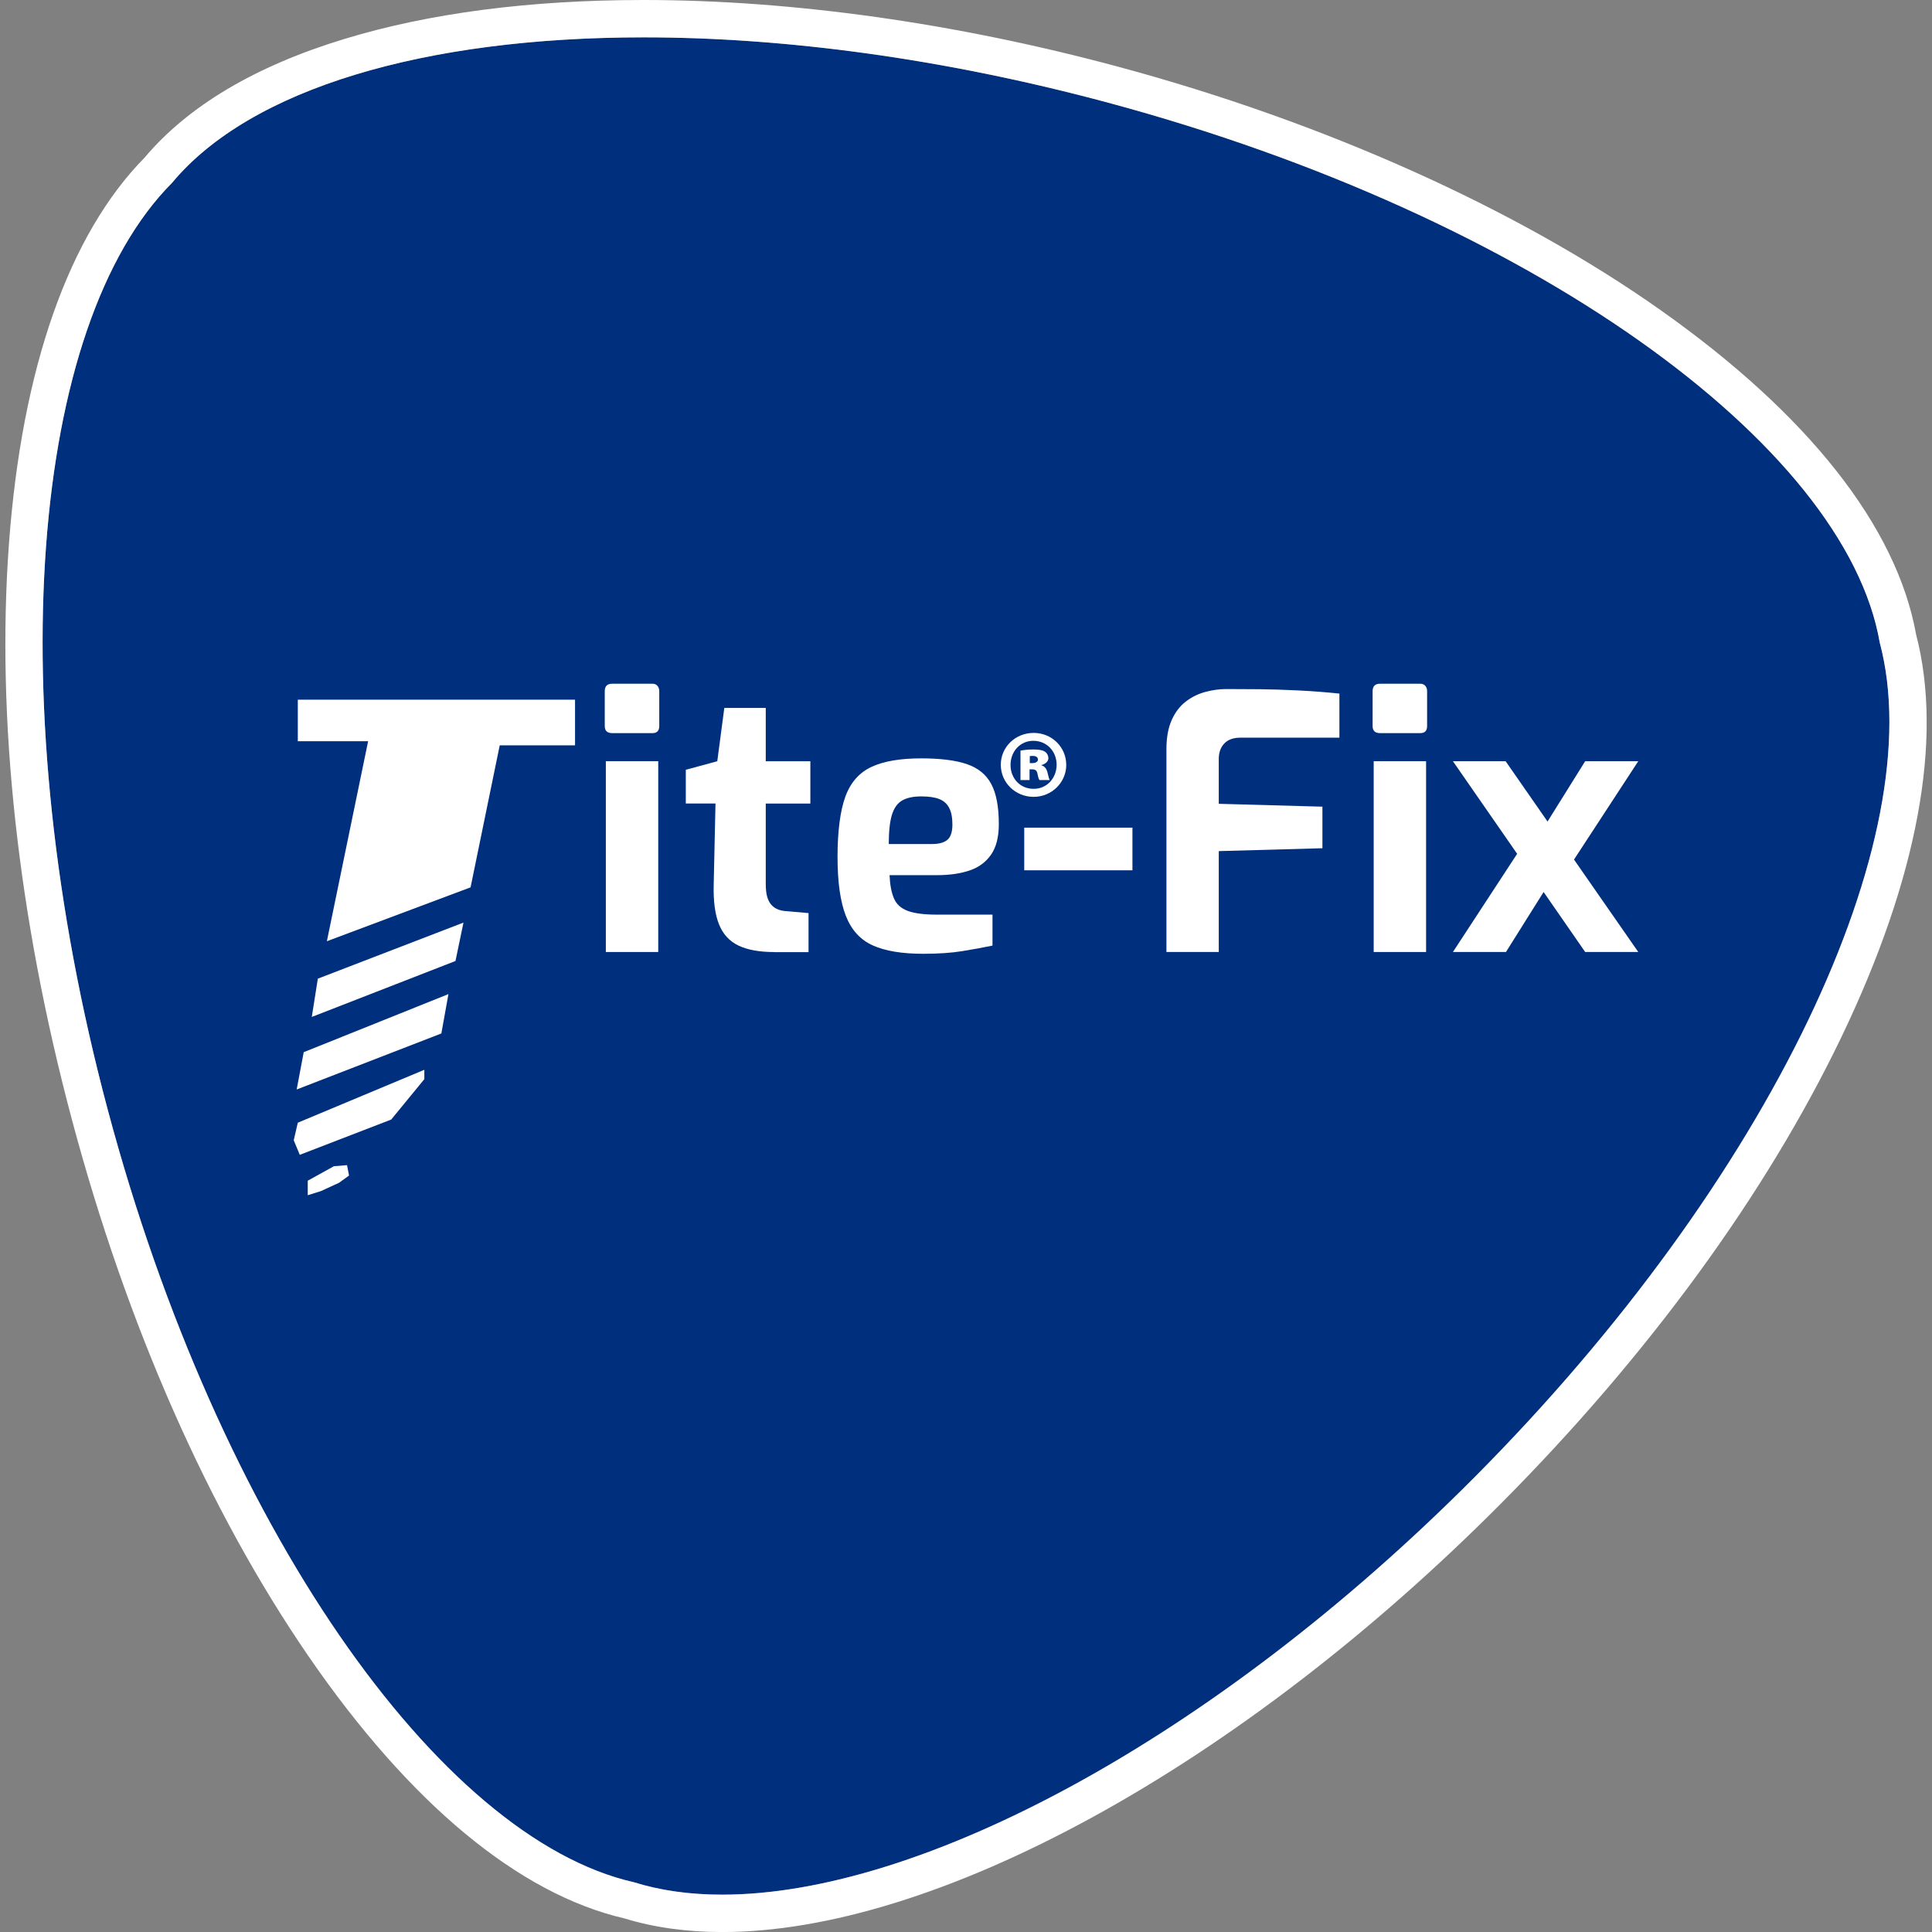
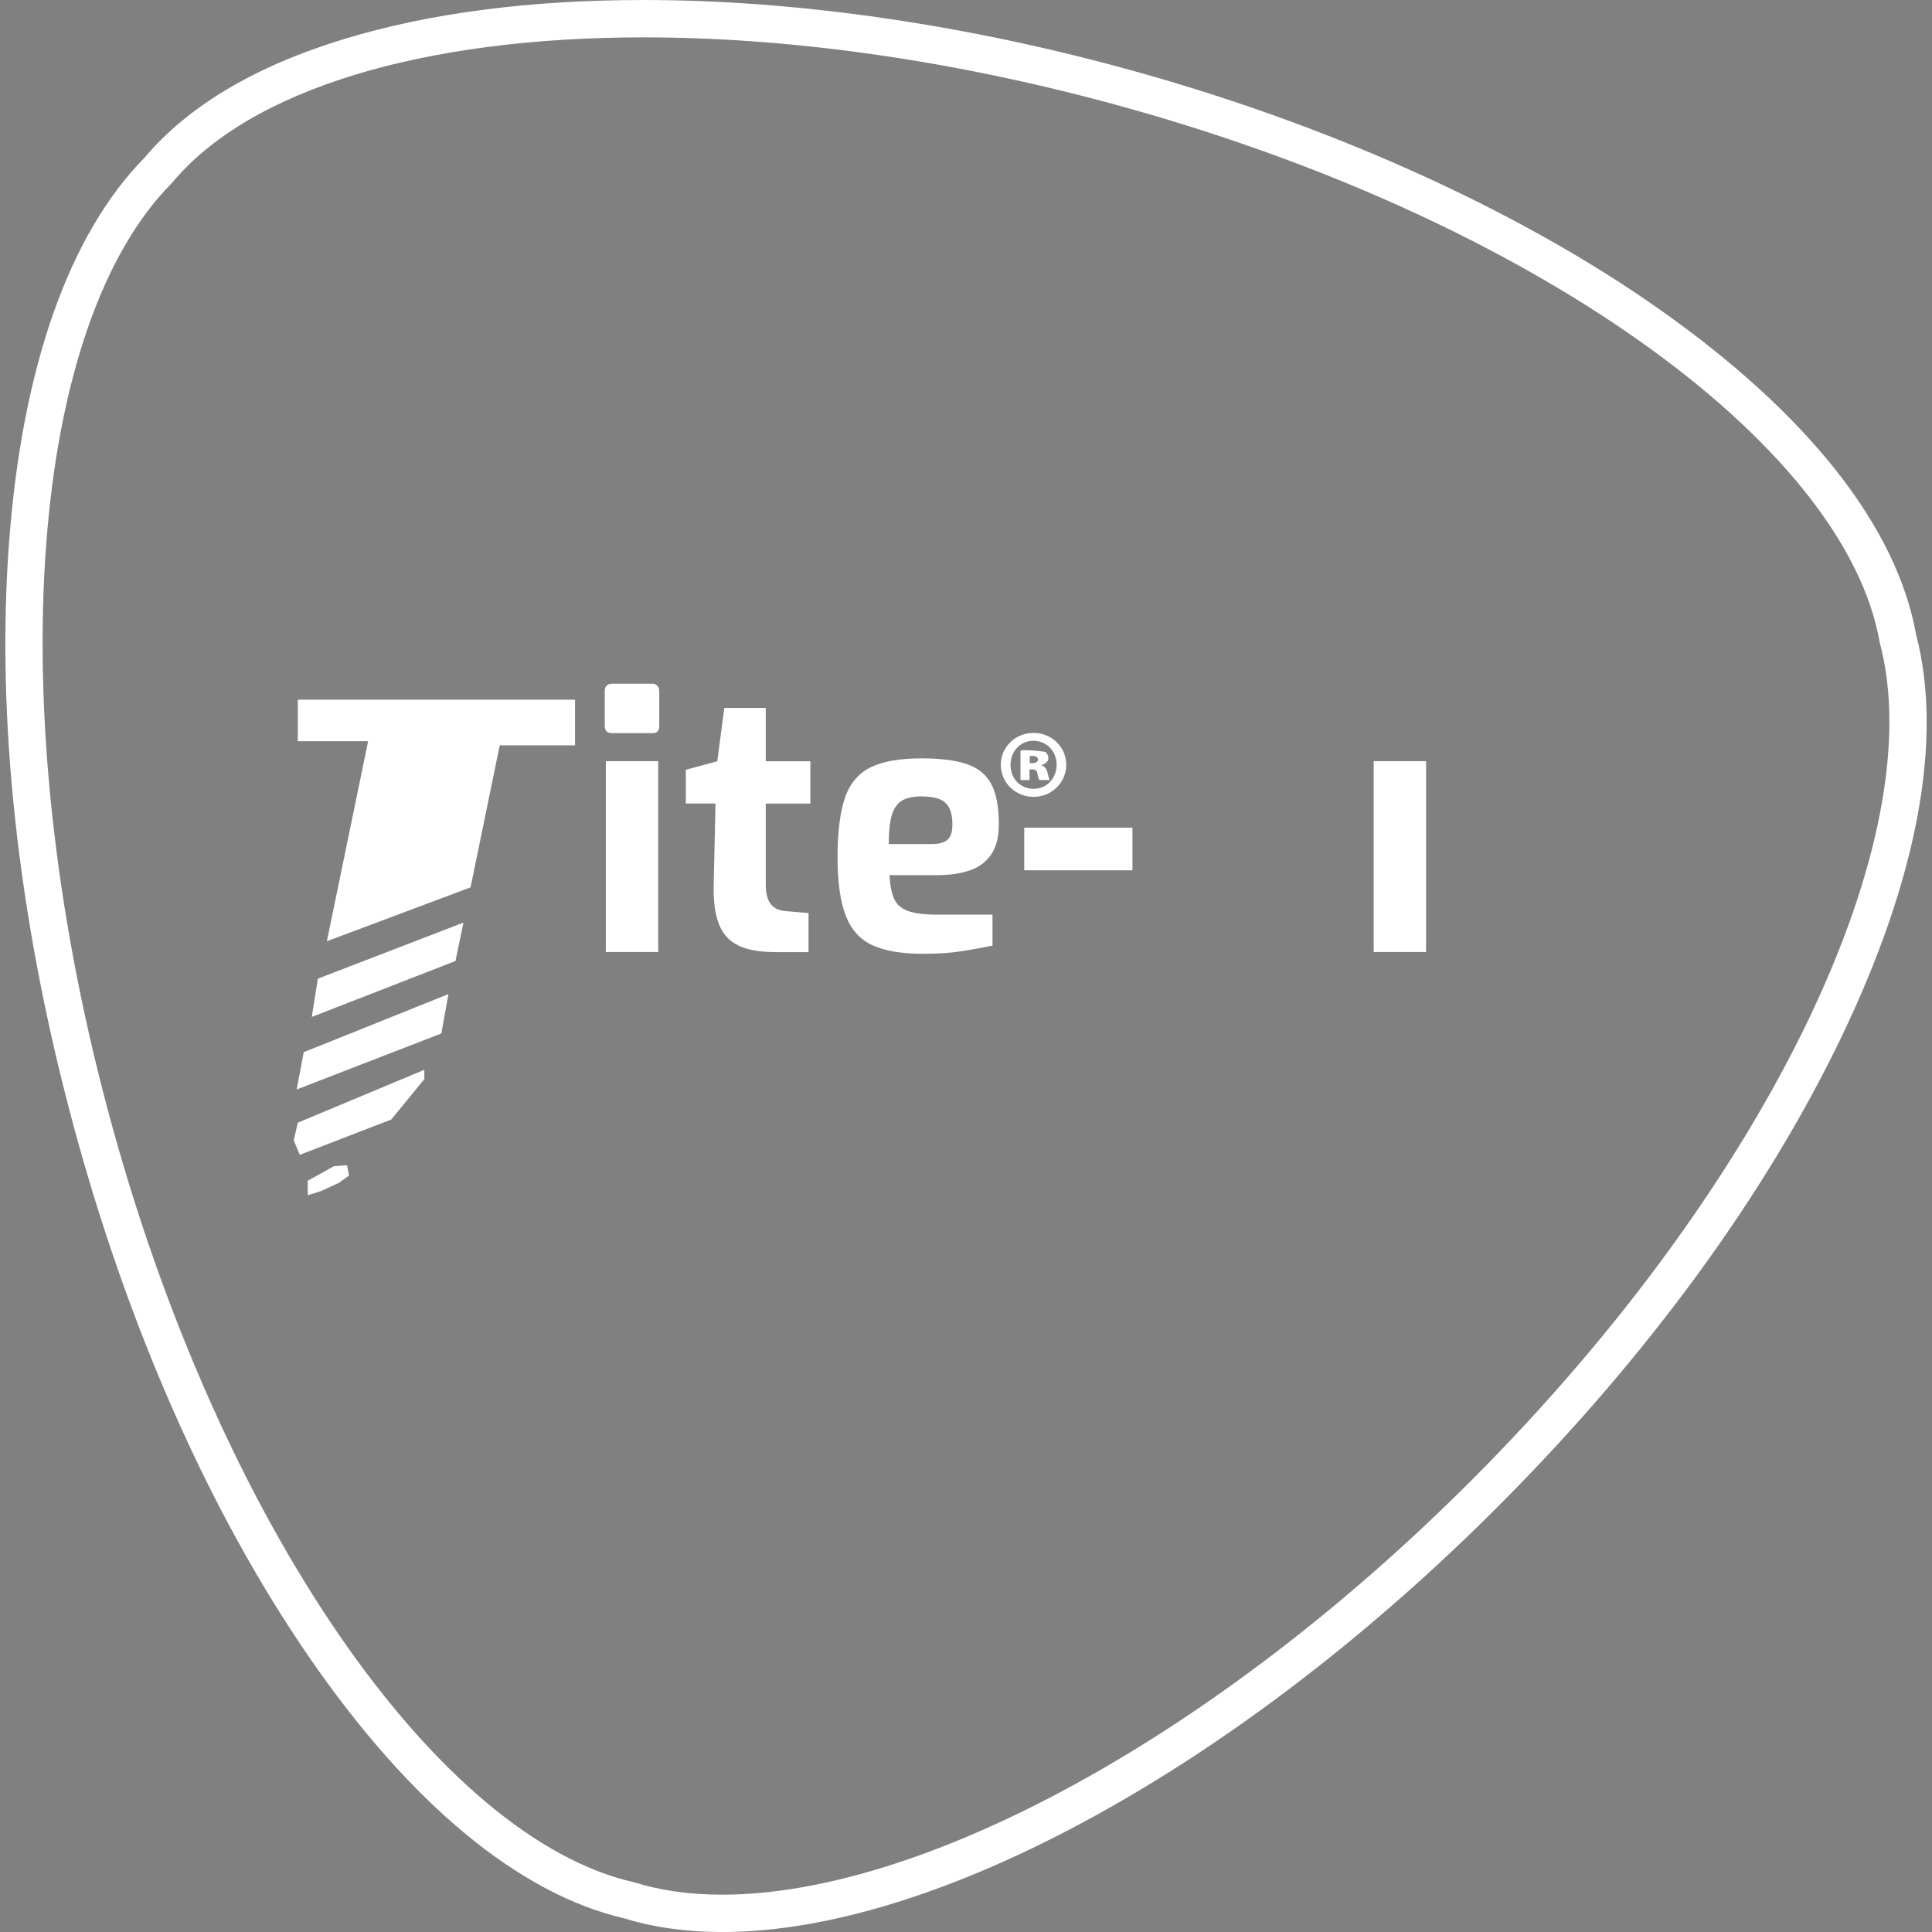
<svg xmlns="http://www.w3.org/2000/svg" width="180" height="180" viewBox="0 0 180 180" fill="none">
  <rect x="0" y="0" width="180" height="180" fill="#808080" stroke="none" />
  <g clip-path="url(#clip0_25_94)">
-     <path d="M175.133 59.872C171.927 41.34 142.506 20.133 103.281 9.574C64.057 -0.985 28.023 2.601 16.025 17.04C2.865 30.254 -0.113 65.326 10.037 103.383C20.353 142.06 40.874 171.251 59.068 175.364C76.873 180.938 109.172 165.968 137.351 137.656C165.079 109.798 179.951 77.927 175.133 59.872Z" fill="#00307D" />
    <path d="M59.976 3.481C73.093 3.481 87.942 5.446 103.282 9.578C142.506 20.137 171.927 41.344 175.133 59.876C179.952 77.931 165.079 109.802 137.352 137.66C113.089 162.038 85.778 176.523 67.287 176.523C64.3 176.523 61.542 176.143 59.069 175.368C40.875 171.251 20.354 142.06 10.037 103.387C-0.113 65.326 2.866 30.254 16.025 17.04C23.332 8.249 39.547 3.481 59.976 3.481ZM59.976 0C49.378 0 39.991 1.221 32.078 3.632C23.776 6.159 17.518 9.88 13.471 14.687C6.411 21.858 2.044 34.285 0.836 50.639C-0.364 66.876 1.662 85.424 6.693 104.286C11.808 123.465 19.436 140.765 28.749 154.316C38.166 168.011 48.336 176.453 58.17 178.732C60.913 179.574 63.98 180.004 67.287 180.004C77.078 180.004 89.019 176.298 101.812 169.29C114.701 162.231 127.834 152.145 139.802 140.121C153.544 126.314 164.528 111.267 171.568 96.603C178.659 81.835 181.063 68.88 178.521 59.124C176.715 49.069 168.486 38.619 154.709 28.89C141.318 19.435 123.374 11.384 104.181 6.217C89.076 2.147 73.791 0 59.976 0Z" fill="white" />
    <path d="M99.338 71.253C99.338 69.613 97.999 68.284 96.313 68.284H96.298C94.6 68.284 93.242 69.597 93.242 71.253C93.242 72.908 94.596 74.241 96.298 74.241C97.999 74.241 99.342 72.888 99.342 71.253H99.338ZM94.149 71.268C94.149 70.008 95.055 69.02 96.259 69.02H96.275C97.528 69.02 98.443 70.001 98.443 71.249C98.443 72.497 97.528 73.509 96.29 73.493C95.052 73.493 94.149 72.528 94.149 71.268Z" fill="white" />
-     <path d="M96.658 72.09C96.708 72.33 96.762 72.574 96.851 72.679H97.792C97.742 72.574 97.696 72.412 97.603 72.02C97.514 71.625 97.345 71.4 97.036 71.307V71.276C97.41 71.179 97.673 70.927 97.673 70.656C97.673 70.384 97.549 70.171 97.379 70.047C97.171 69.912 96.897 69.826 96.28 69.826C95.713 69.826 95.265 69.896 95.076 69.935V72.679H95.921V71.679H96.195C96.473 71.679 96.615 71.815 96.662 72.094L96.658 72.09ZM96.187 71.098H95.944V70.439C96.017 70.439 96.118 70.427 96.226 70.427C96.515 70.427 96.704 70.547 96.704 70.768C96.704 70.962 96.5 71.098 96.187 71.098Z" fill="white" />
+     <path d="M96.658 72.09C96.708 72.33 96.762 72.574 96.851 72.679H97.792C97.742 72.574 97.696 72.412 97.603 72.02C97.514 71.625 97.345 71.4 97.036 71.307V71.276C97.41 71.179 97.673 70.927 97.673 70.656C97.673 70.384 97.549 70.171 97.379 70.047C95.713 69.826 95.265 69.896 95.076 69.935V72.679H95.921V71.679H96.195C96.473 71.679 96.615 71.815 96.662 72.094L96.658 72.09ZM96.187 71.098H95.944V70.439C96.017 70.439 96.118 70.427 96.226 70.427C96.515 70.427 96.704 70.547 96.704 70.768C96.704 70.962 96.5 71.098 96.187 71.098Z" fill="white" />
    <path d="M31.114 108.654H31.11L28.672 110.003V111.356L29.899 110.972L31.585 110.197L32.518 109.523L32.333 108.554L31.114 108.654Z" fill="white" />
    <path d="M27.367 106.236L27.93 107.592L36.449 104.305L39.535 100.541V99.669L27.745 104.6L27.367 106.236Z" fill="white" />
    <path d="M27.641 101.499L27.645 101.503L41.12 96.285L41.78 92.618L28.297 98.03L27.641 101.499Z" fill="white" />
    <path d="M27.746 69.059H34.297L30.454 87.692L43.842 82.672L46.558 69.442H53.575V65.19H27.746V69.059Z" fill="white" />
    <path d="M29.049 94.746L42.436 89.533L43.181 85.955L29.612 91.18L29.049 94.746Z" fill="white" />
    <path d="M60.792 63.702H57.034C56.575 63.702 56.344 63.934 56.344 64.396V67.644C56.344 68.086 56.575 68.303 57.034 68.303H60.792C61.209 68.303 61.421 68.086 61.421 67.644V64.396C61.421 64.194 61.367 64.031 61.255 63.9C61.143 63.768 60.989 63.702 60.796 63.702H60.792Z" fill="white" />
    <path d="M61.326 70.919H56.445V88.696H61.326V70.919Z" fill="white" />
    <path d="M71.337 65.958H67.483L66.827 70.923L63.895 71.718V74.861H66.661L66.495 82.377C66.452 83.943 66.614 85.192 66.989 86.118C67.359 87.044 67.972 87.703 68.817 88.103C69.662 88.502 70.769 88.7 72.131 88.7V88.711H75.33V85.071L73.088 84.874C72.872 84.854 72.648 84.796 72.432 84.707C72.216 84.618 72.023 84.478 71.858 84.292C71.692 84.102 71.564 83.854 71.475 83.544C71.387 83.234 71.344 82.835 71.344 82.35V74.865H75.499V70.923H71.344V65.958H71.337Z" fill="white" />
    <path d="M90.354 81.094C91.21 80.8 91.874 80.3 92.348 79.606C92.823 78.912 93.058 77.966 93.058 76.776C93.058 75.168 92.823 73.919 92.348 73.036C91.874 72.156 91.11 71.536 90.057 71.183C89.003 70.83 87.599 70.656 85.84 70.656C83.884 70.656 82.341 70.915 81.195 71.45C80.057 71.978 79.239 72.904 78.757 74.23C78.274 75.555 78.031 77.49 78.031 79.827C78.031 82.164 78.286 83.994 78.803 85.32C79.32 86.645 80.161 87.568 81.326 88.087C82.491 88.606 84.05 88.862 86.006 88.862H86.01C87.414 88.862 88.629 88.781 89.652 88.614C90.674 88.448 91.611 88.277 92.468 88.099V85.215H87.294C86.106 85.215 85.203 85.099 84.574 84.866C83.946 84.633 83.521 84.25 83.29 83.707C83.054 83.168 82.919 82.443 82.877 81.536H87.325C88.487 81.536 89.497 81.385 90.358 81.091L90.354 81.094ZM82.804 78.633C82.804 77.462 82.904 76.555 83.097 75.92C83.294 75.276 83.614 74.83 84.054 74.579C84.493 74.326 85.088 74.199 85.832 74.199C86.538 74.199 87.094 74.28 87.514 74.447C87.931 74.613 88.24 74.889 88.436 75.276C88.637 75.664 88.733 76.175 88.733 76.815C88.733 77.501 88.579 77.974 88.274 78.238C87.966 78.505 87.48 78.637 86.824 78.637H82.804V78.633Z" fill="white" />
    <path d="M105.507 77.11H95.426V81.083H105.507V77.11Z" fill="white" />
-     <path d="M117.192 64.213C116.019 64.202 115.032 64.198 114.241 64.198C113.604 64.198 112.956 64.287 112.3 64.465C111.637 64.64 111.035 64.938 110.487 65.357C109.935 65.772 109.496 66.349 109.168 67.078C108.84 67.807 108.674 68.71 108.674 69.791V88.696H113.55V79.296L123.207 79.028V75.156L113.55 74.889V70.714C113.55 70.117 113.72 69.636 114.063 69.272C114.407 68.907 114.912 68.725 115.595 68.725H124.789V64.62C123.558 64.493 122.277 64.388 120.95 64.326C119.623 64.26 118.369 64.221 117.192 64.21V64.213Z" fill="white" />
-     <path d="M132.331 63.702H128.573C128.114 63.702 127.883 63.934 127.883 64.396V67.644C127.883 68.086 128.114 68.303 128.573 68.303H132.331C132.748 68.303 132.96 68.086 132.96 67.644V64.396C132.96 64.194 132.906 64.031 132.794 63.9C132.682 63.768 132.528 63.702 132.335 63.702H132.331Z" fill="white" />
    <path d="M132.865 70.919H127.984V88.696H132.865V70.919Z" fill="white" />
-     <path d="M152.634 70.919H147.688L144.181 76.54L140.273 70.919H135.365L141.349 79.548L135.365 88.696H140.307L143.814 83.106L147.688 88.696H152.634L146.646 80.083L152.634 70.919Z" fill="white" />
  </g>
  <defs>
    <clipPath id="clip0_25_94">
      <rect width="179" height="180" fill="white" transform="translate(0.5)" />
    </clipPath>
  </defs>
</svg>